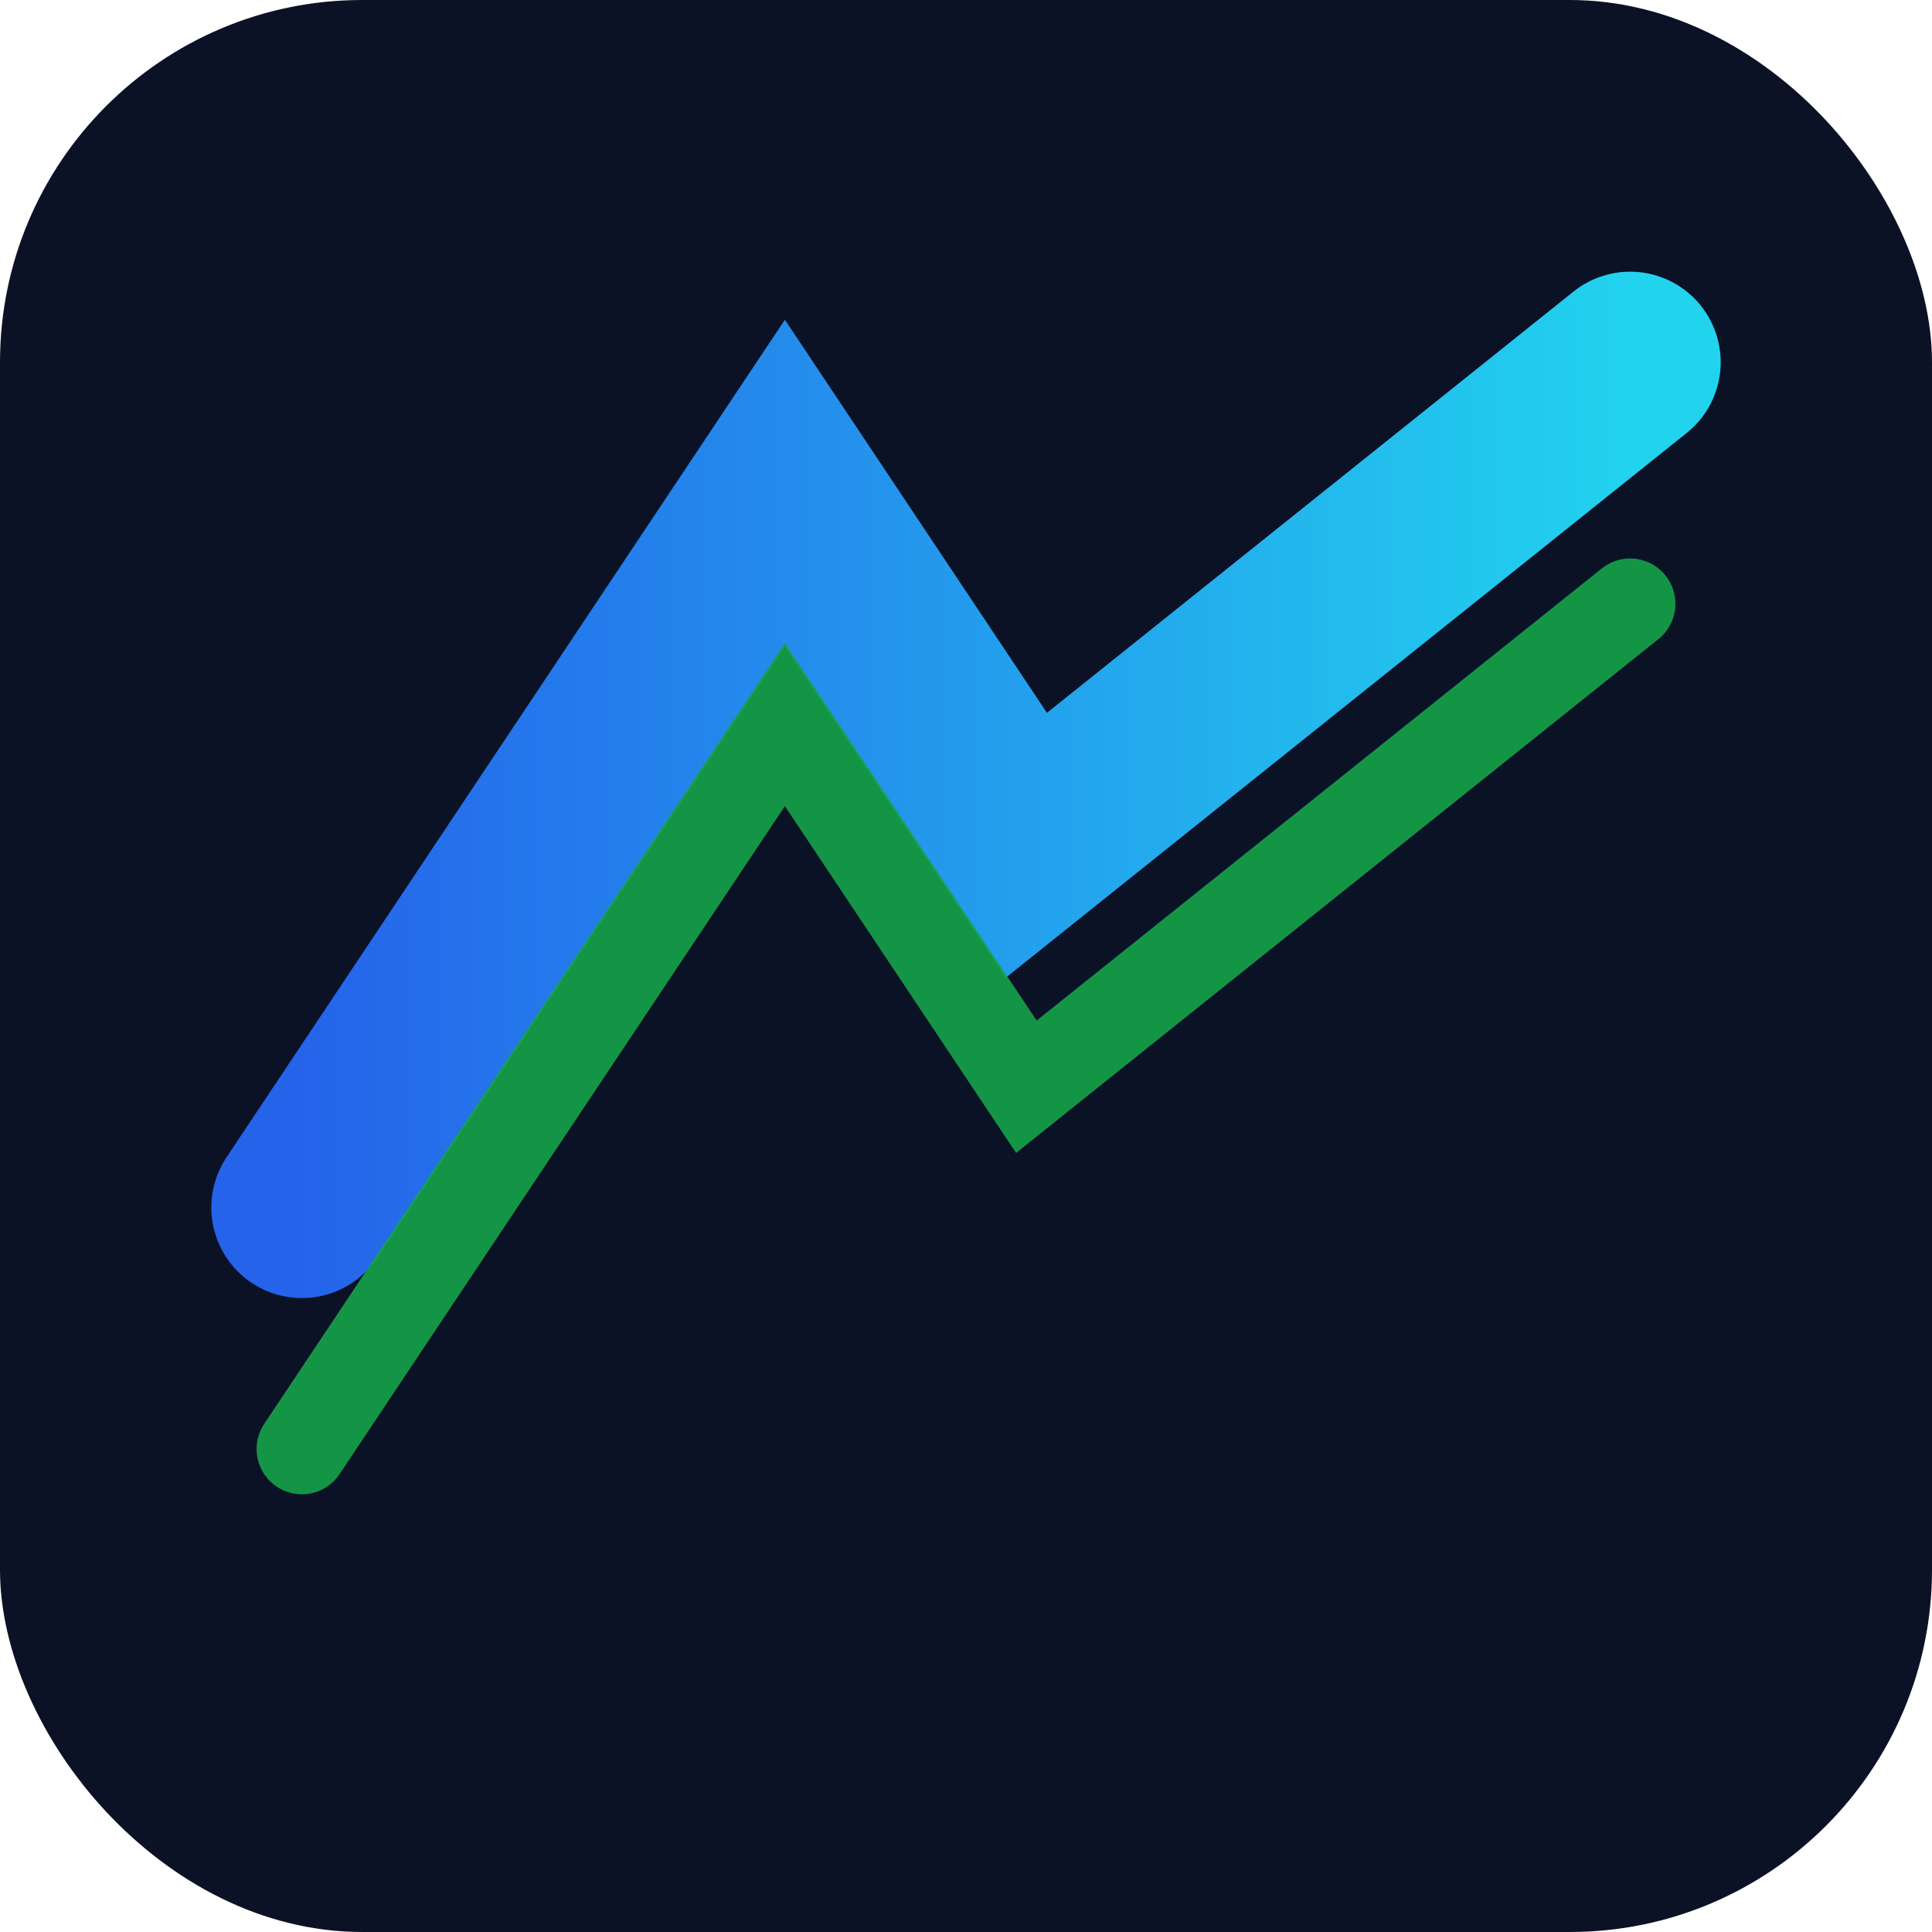
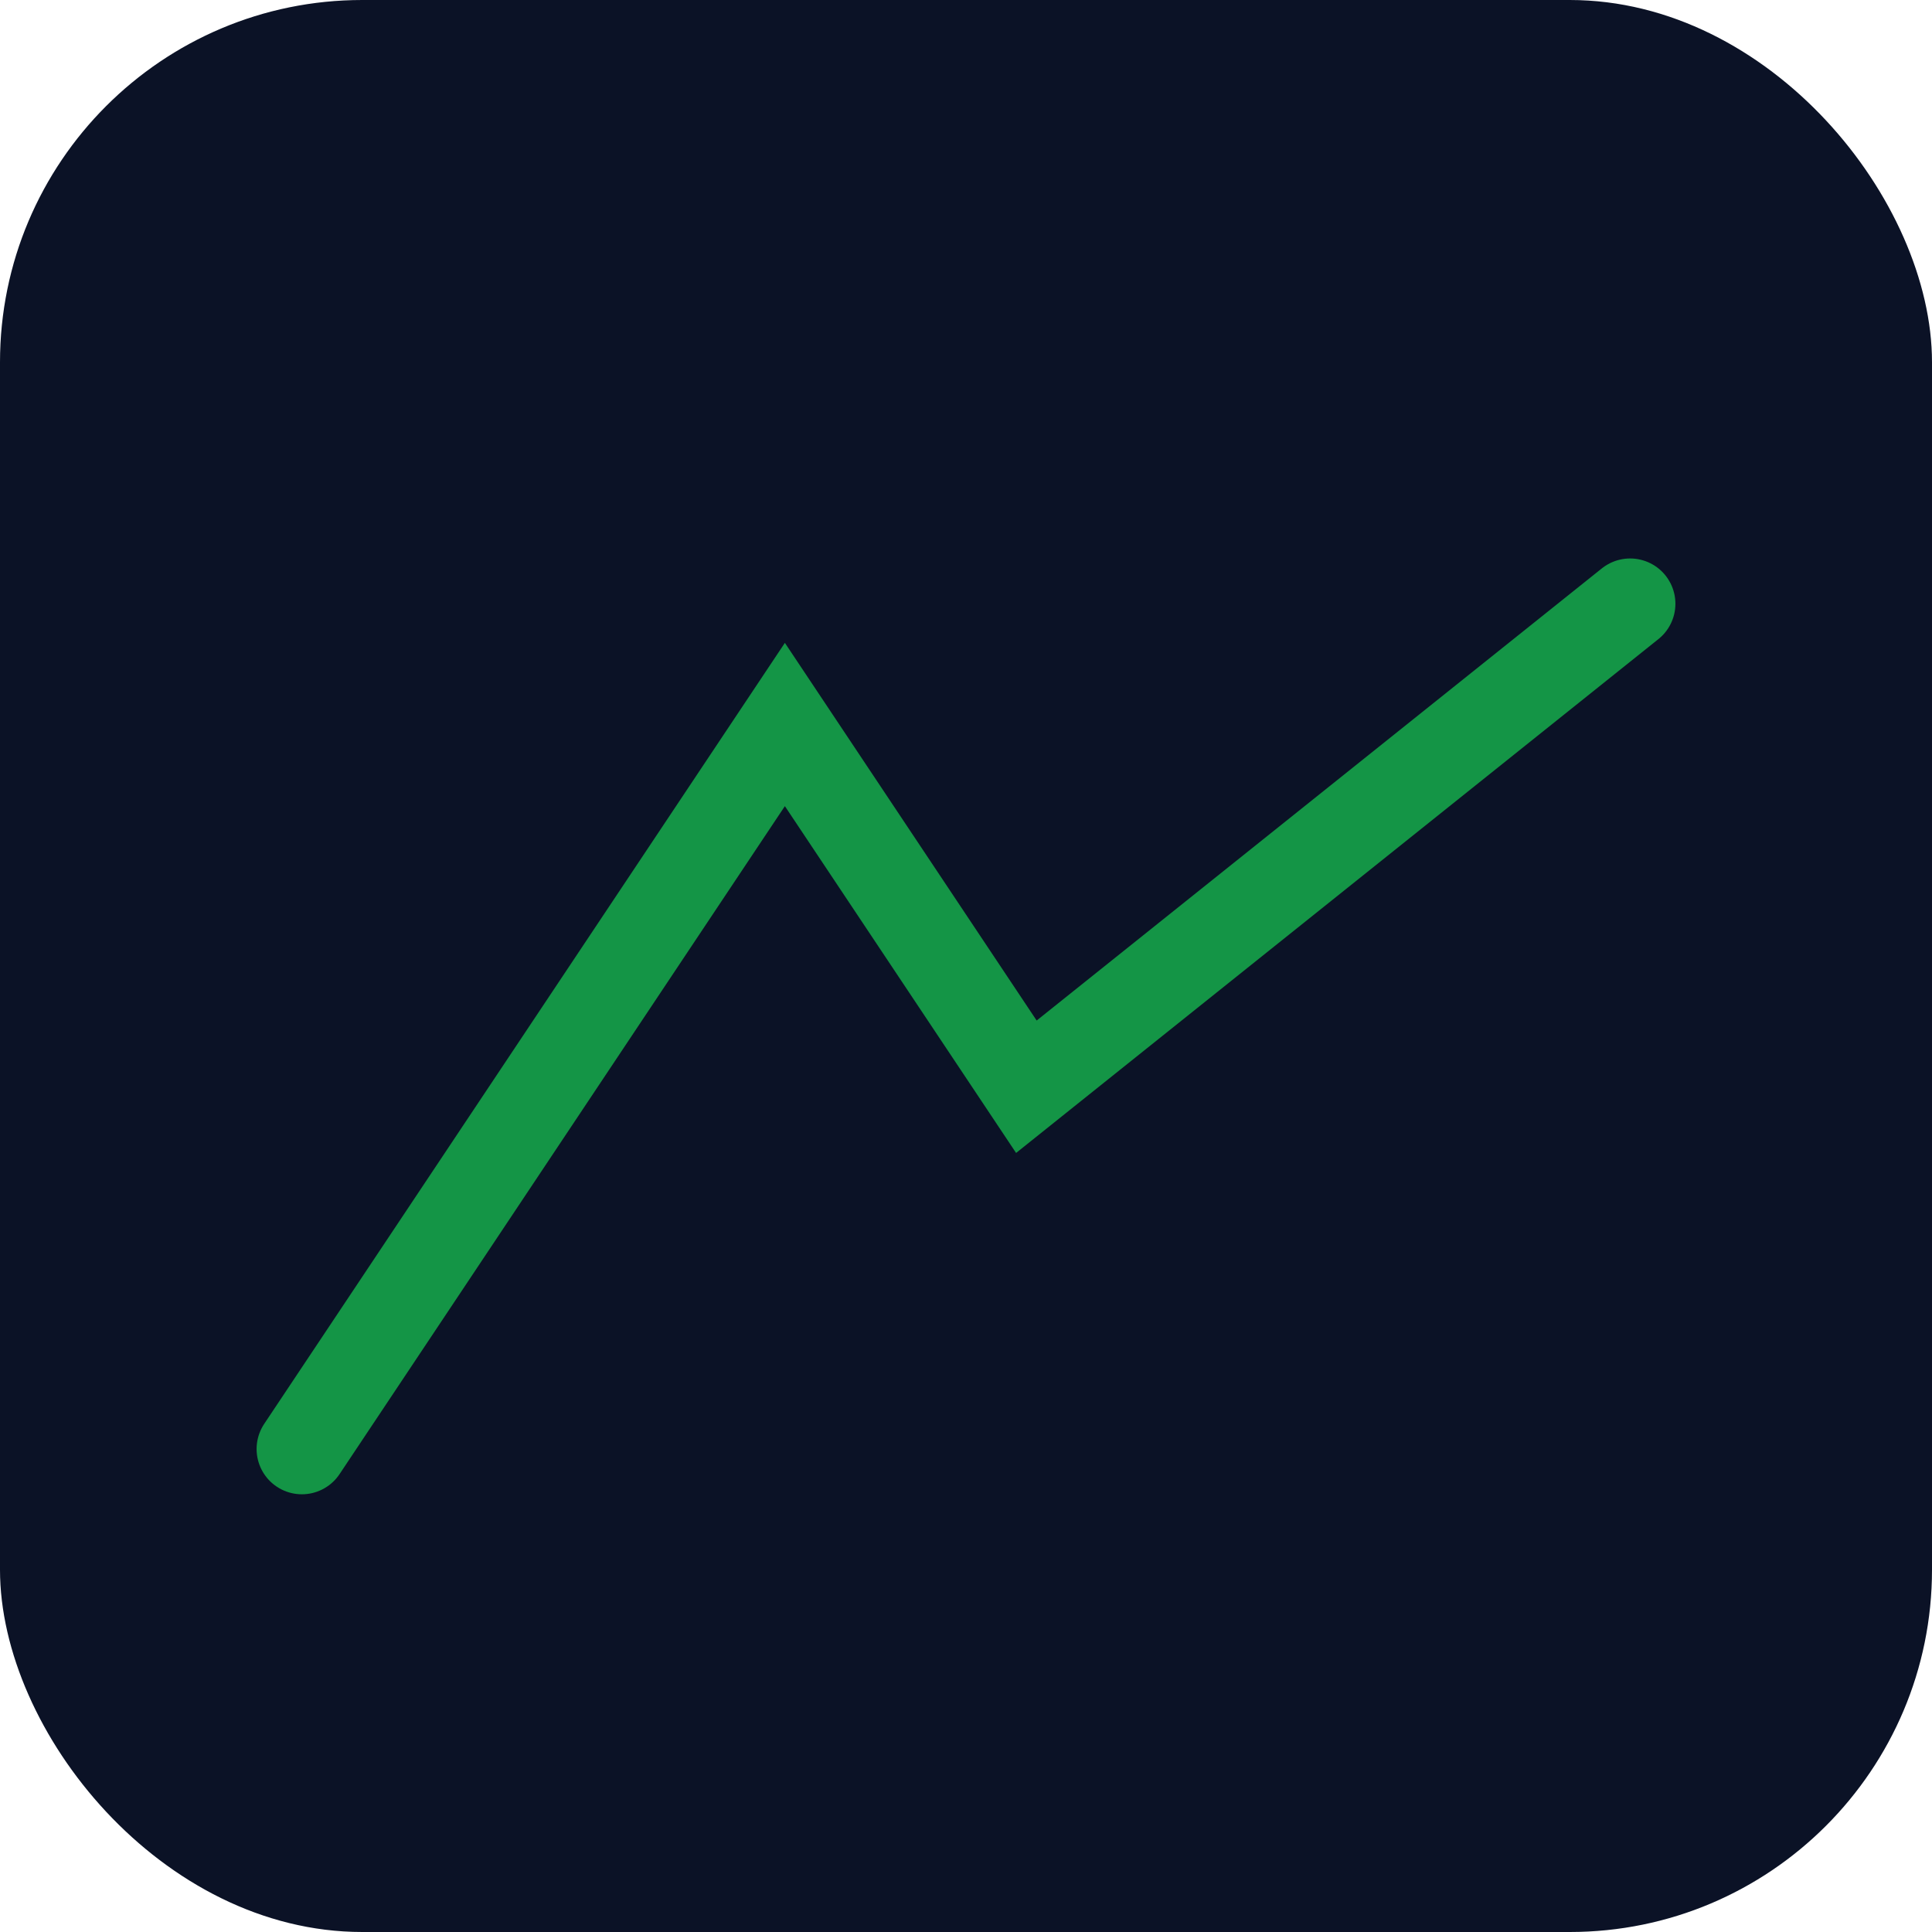
<svg xmlns="http://www.w3.org/2000/svg" viewBox="0 0 64 64" aria-label="DBR Landstar">
  <defs>
    <linearGradient id="g" x1="0" x2="1">
      <stop stop-color="#2563eb" />
      <stop offset="1" stop-color="#22d3ee" />
    </linearGradient>
  </defs>
  <rect rx="12" width="64" height="64" fill="#0b1226" />
-   <path d="M10 40 L26 16 L34 28 L54 12" stroke="url(#g)" stroke-width="6" fill="none" stroke-linecap="round" />
  <path d="M10 48 L26 24 L34 36 L54 20" stroke="#16a34a" stroke-width="3" fill="none" stroke-linecap="round" opacity=".9" />
</svg>